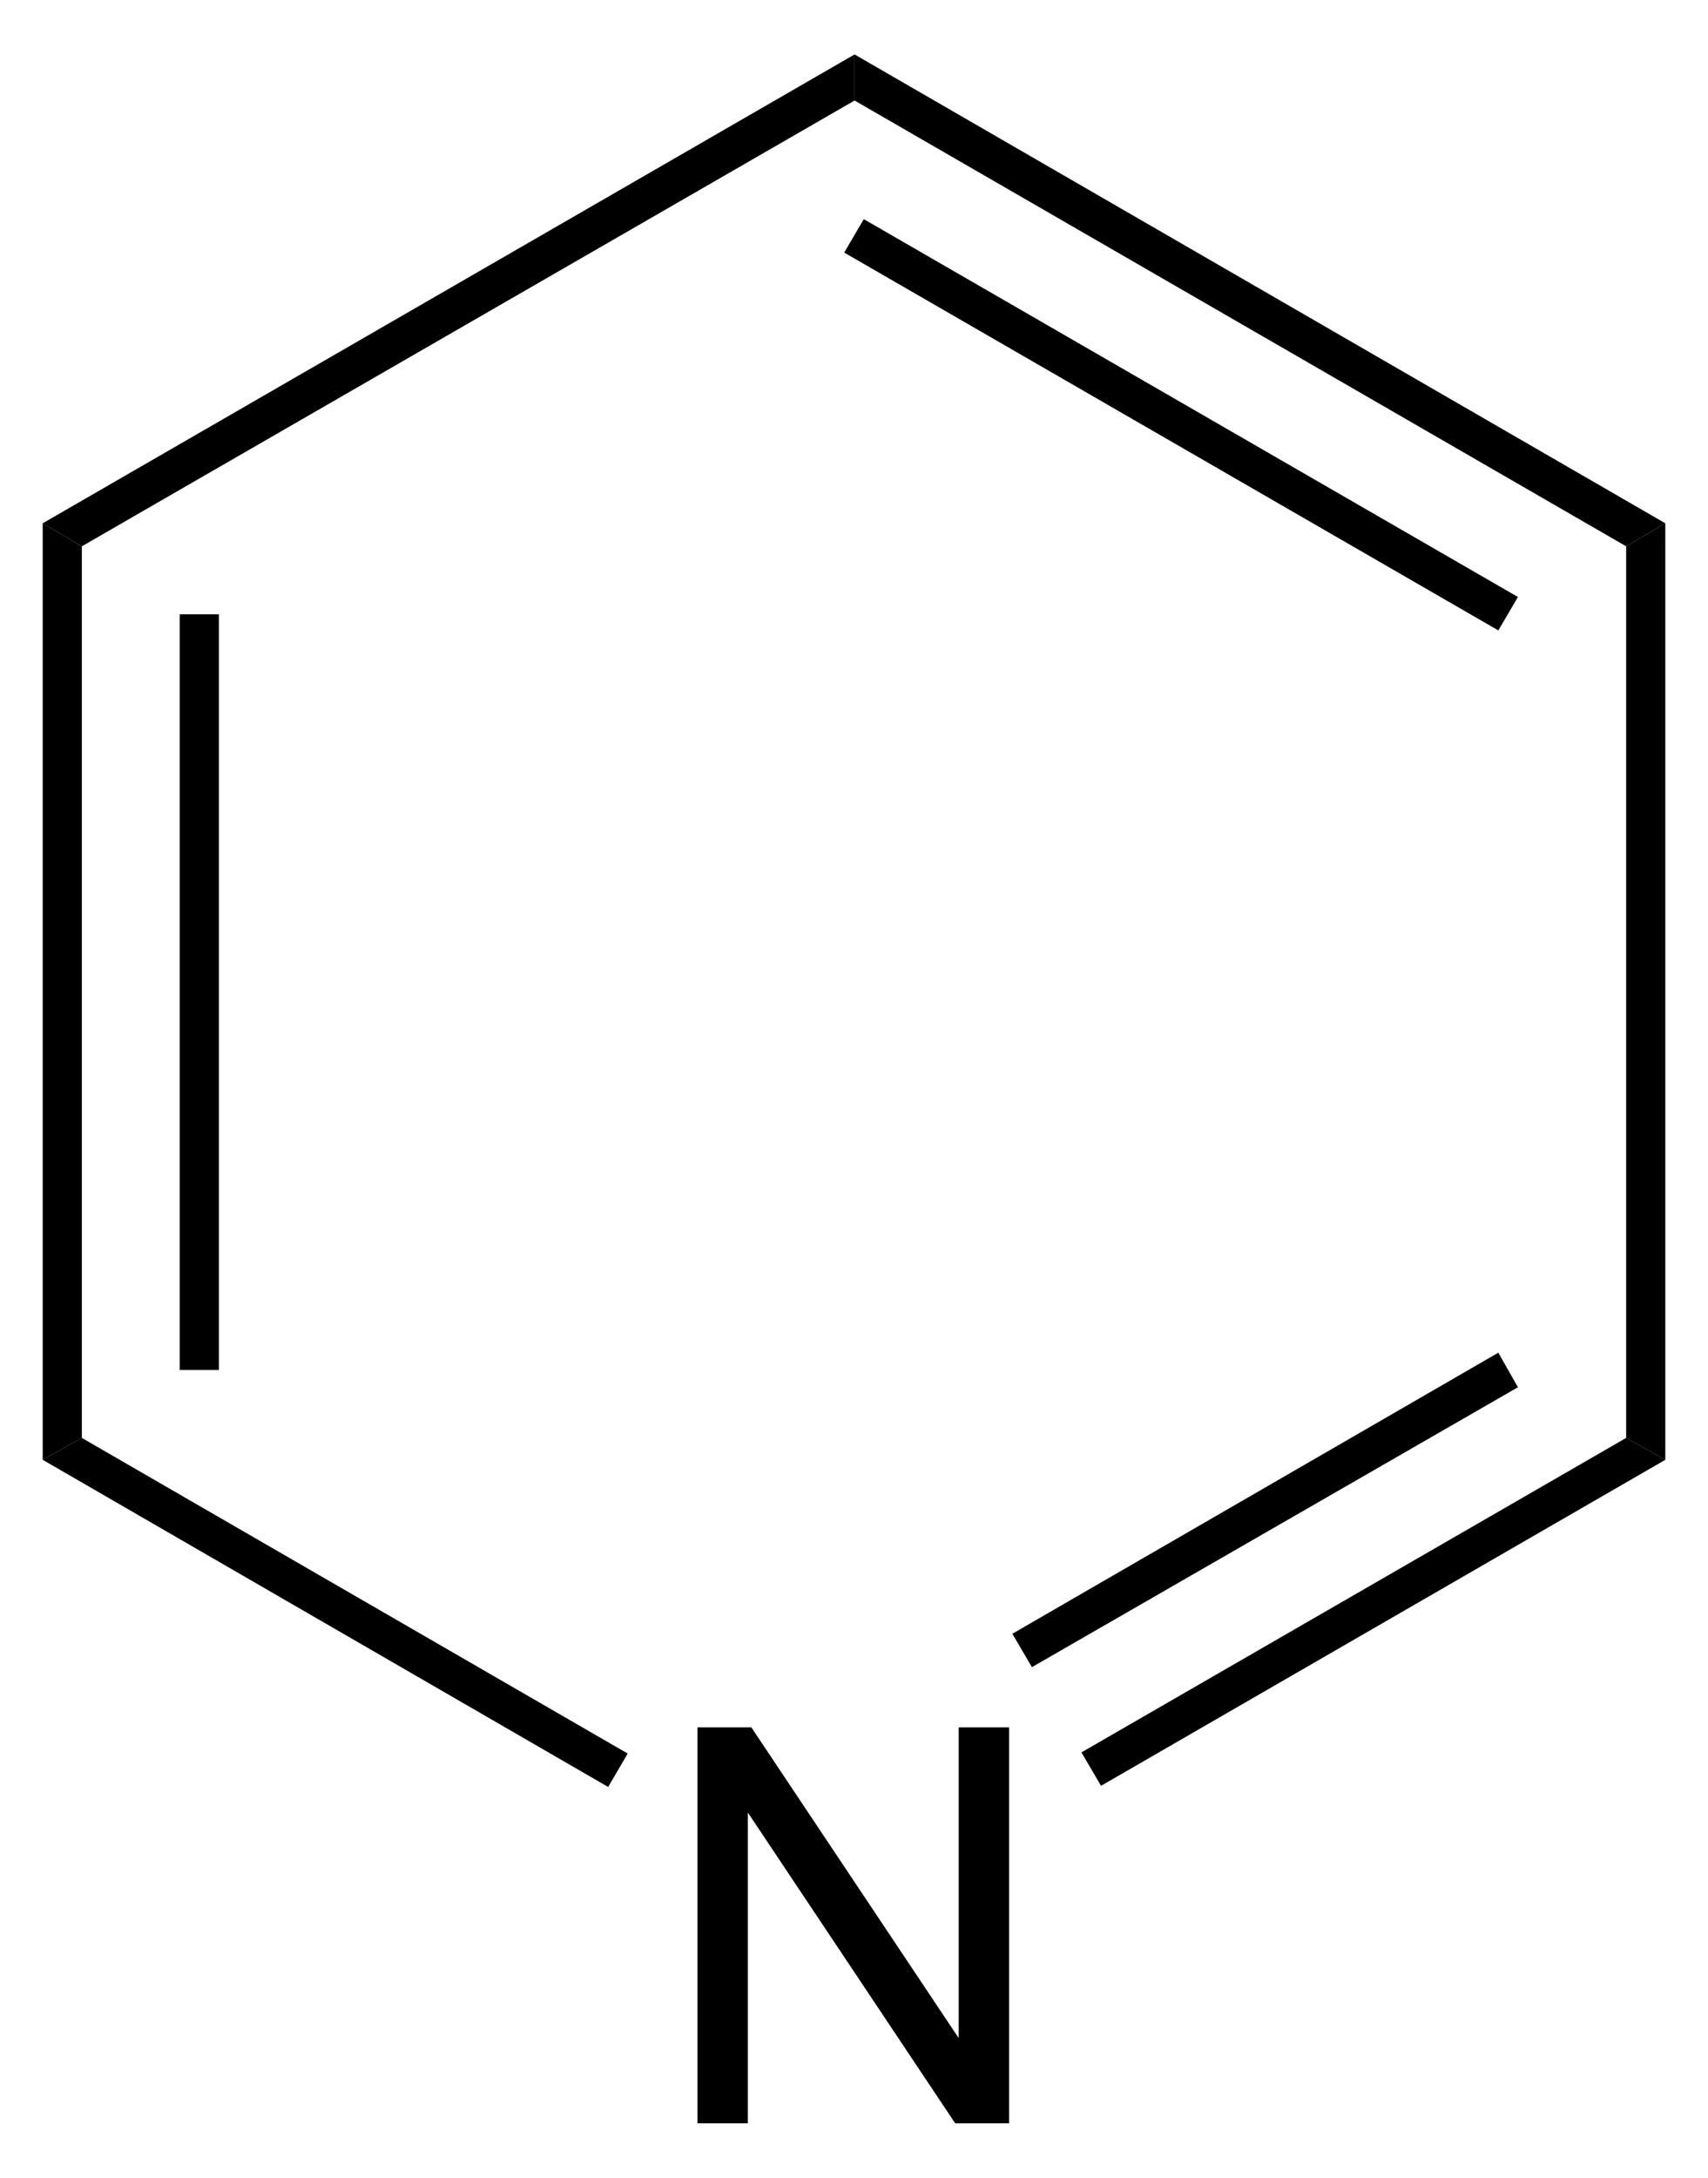
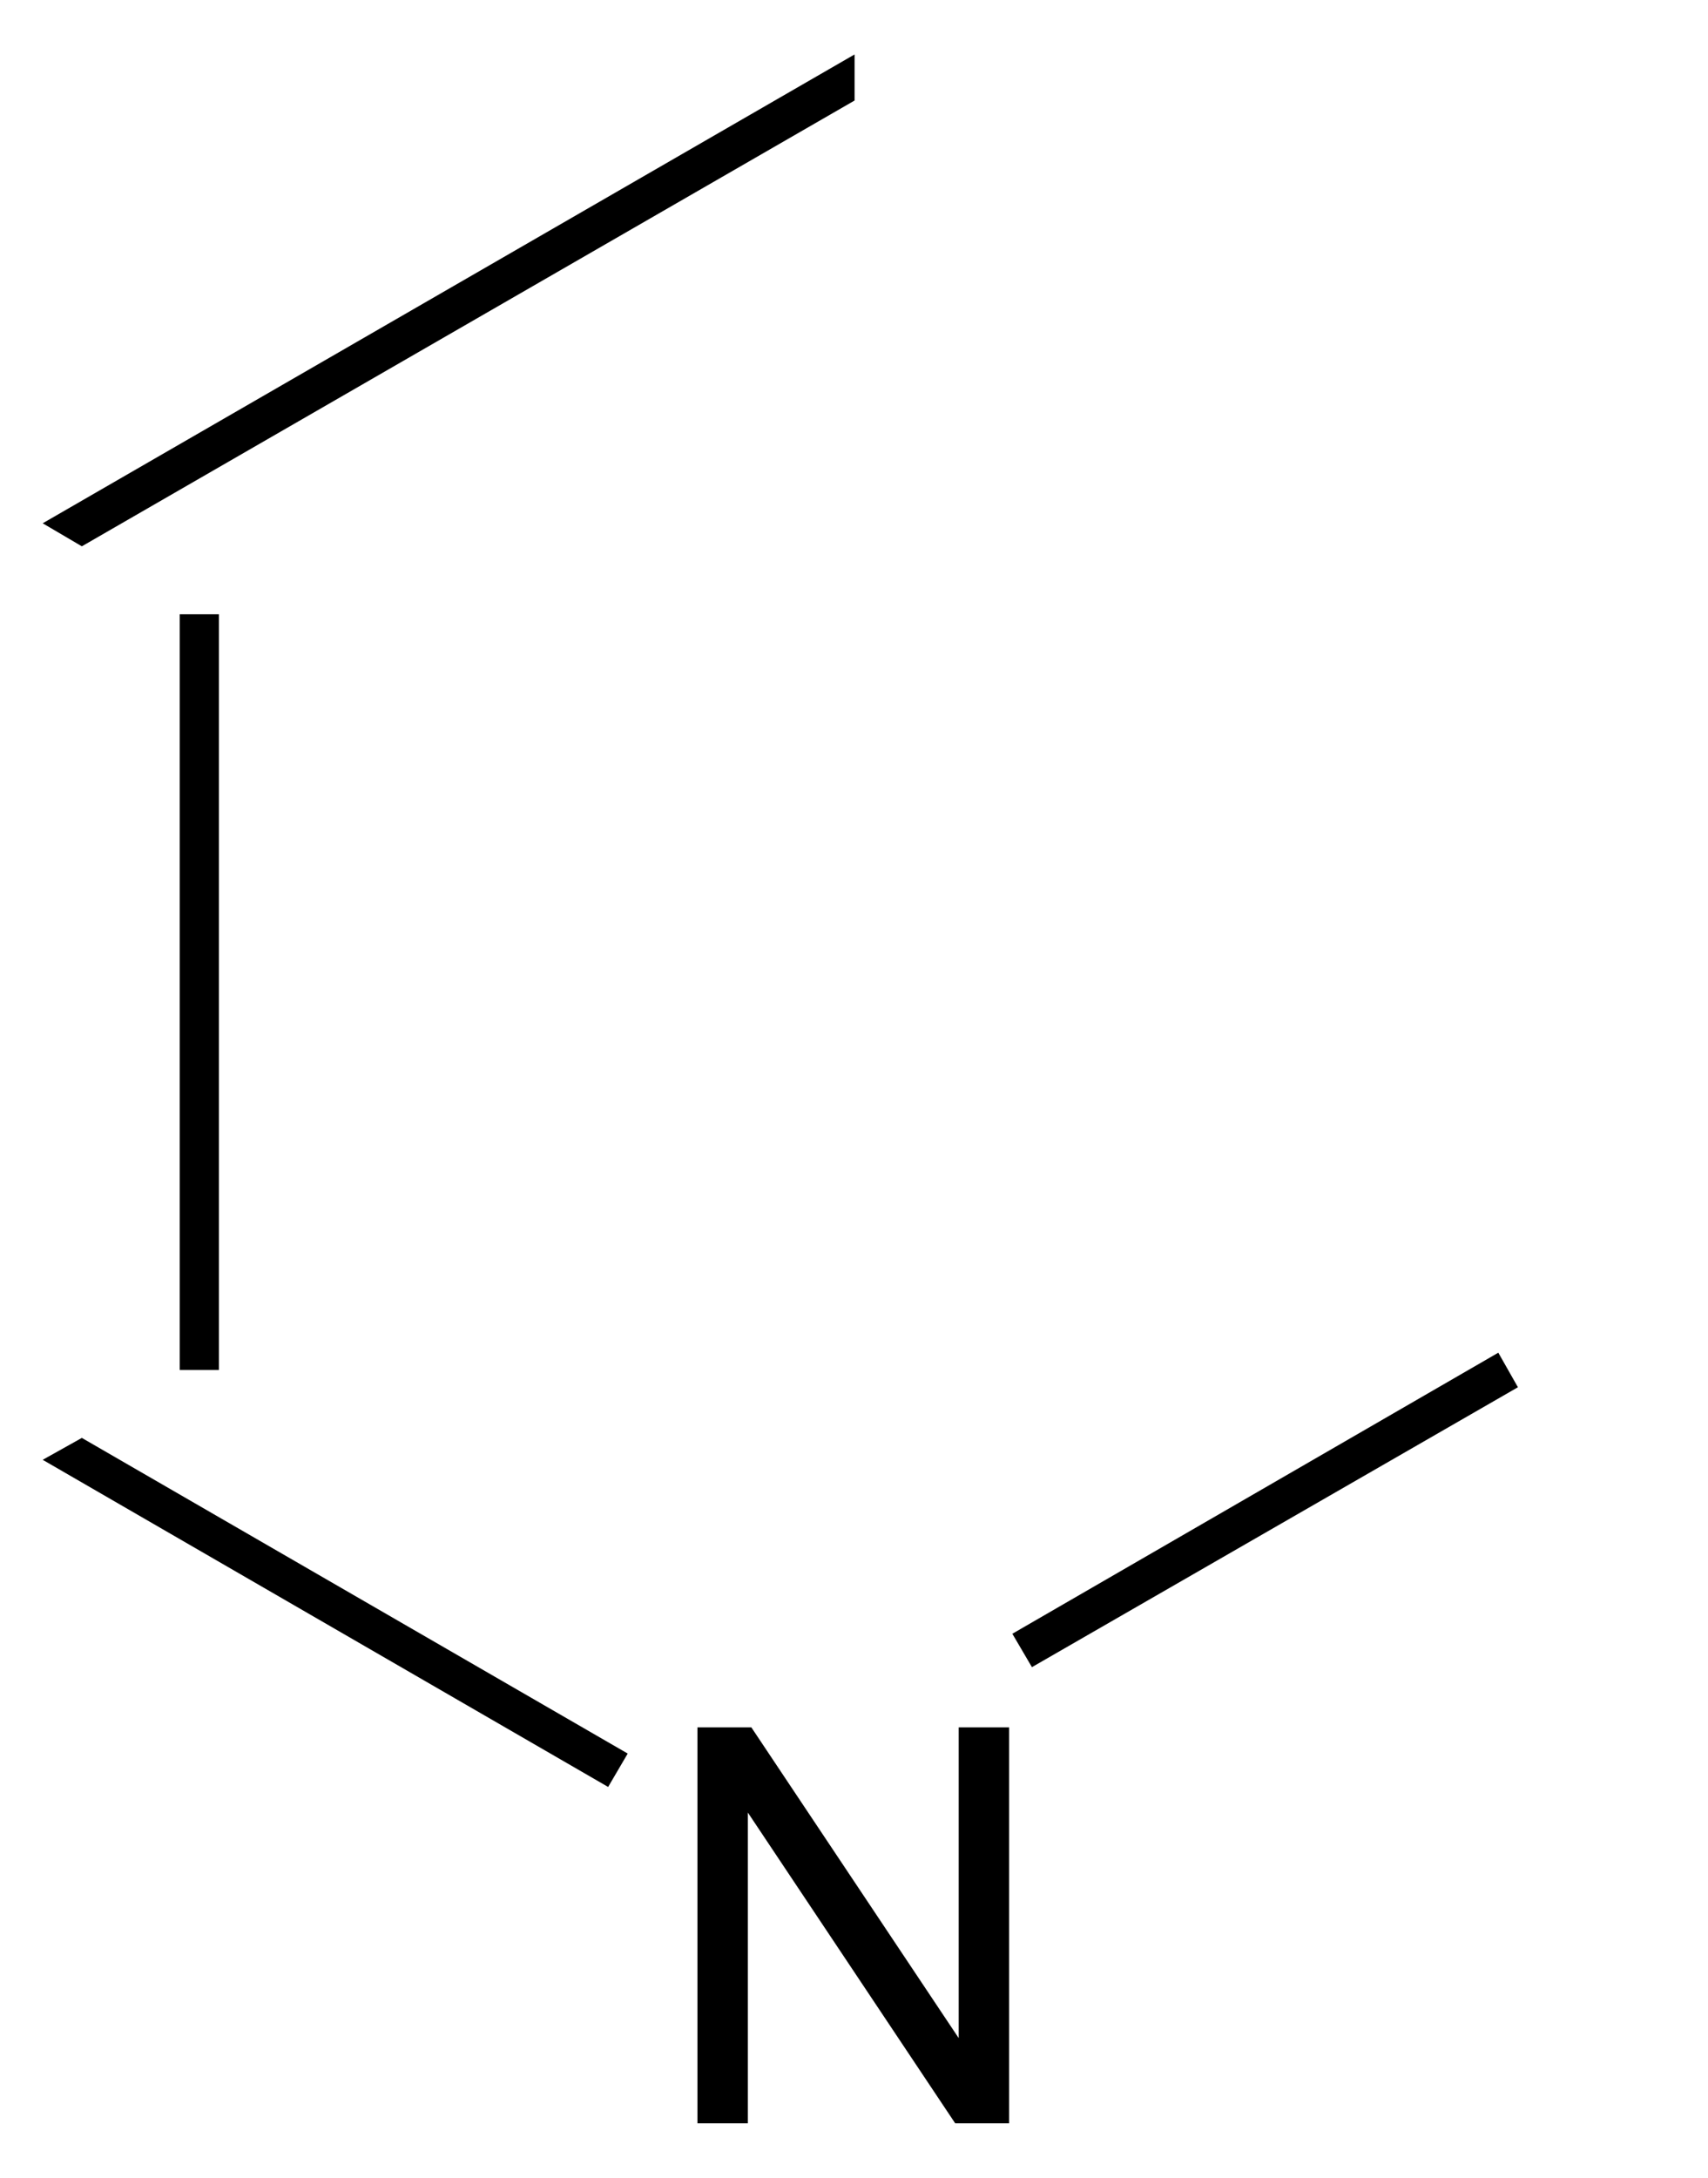
<svg xmlns="http://www.w3.org/2000/svg" xmlns:ns1="http://sodipodi.sourceforge.net/DTD/sodipodi-0.dtd" xmlns:ns2="http://www.inkscape.org/namespaces/inkscape" version="1.1" id="Layer_1" width="70.45" height="89.8" viewBox="0 0 70.45 89.8" style="overflow:visible;enable-background:new 0 0 70.45 89.8;" xml:space="preserve" ns1:version="0.32" ns2:version="0.44.1" ns1:docname="Pyridin.svg" ns1:docbase="E:\Eigene Dateien">
  <defs id="defs26" />
  <ns1:namedview ns2:window-height="573" ns2:window-width="925" ns2:pageshadow="2" ns2:pageopacity="0.0" guidetolerance="10.0" gridtolerance="10.0" objecttolerance="10.0" borderopacity="1.0" bordercolor="#666666" pagecolor="#ffffff" id="base" ns2:zoom="4.209354" ns2:cx="35.224998" ns2:cy="44.900002" ns2:window-x="110" ns2:window-y="110" ns2:current-layer="Layer_1" />
  <g id="g3" transform="matrix(0.95,0,0,0.95,1.761,2.245)">
    <path d="M 28.428,89.8 L 28.428,72.613 L 30.768,72.613 L 39.771,86.101 L 39.771,72.613 L 41.959,72.613 L 41.959,89.8 L 39.619,89.8 L 30.616,76.311 L 30.616,89.8 L 28.428,89.8 z " id="path5" />
  </g>
-   <path d="M 3.376,59.292 L 1.761,60.195 L 1.761,21.578 L 3.376,22.527 L 3.376,59.292 z " id="polygon7" />
  <path d="M 7.414,25.33 L 9.029,25.33 L 9.029,56.49 L 7.414,56.49 L 7.414,25.33 z " id="rect9" />
  <path d="M 25.891,72.308 L 25.084,73.685 L 1.761,60.195 L 3.376,59.292 L 25.891,72.308 z " id="polygon11" />
-   <path d="M 67.074,59.292 L 68.689,60.195 L 45.414,73.638 L 44.606,72.26 L 67.074,59.292 z " id="polygon13" />
  <path d="M 61.801,55.778 L 62.61,57.203 L 42.564,68.745 L 41.756,67.368 L 61.801,55.778 z " id="polygon15" />
-   <path d="M 67.074,22.527 L 68.689,21.578 L 68.689,60.195 L 67.074,59.292 L 67.074,22.527 z " id="polygon17" />
-   <path d="M 35.249,4.145 L 35.249,2.245 L 68.689,21.578 L 67.074,22.527 L 35.249,4.145 z " id="polygon19" />
-   <path d="M 34.821,10.415 L 35.629,9.037 L 62.61,24.617 L 61.801,25.995 L 34.821,10.415 z " id="polygon21" />
  <path d="M 3.376,22.527 L 1.761,21.578 L 35.249,2.245 L 35.249,4.145 L 3.376,22.527 z " id="polygon23" />
</svg>